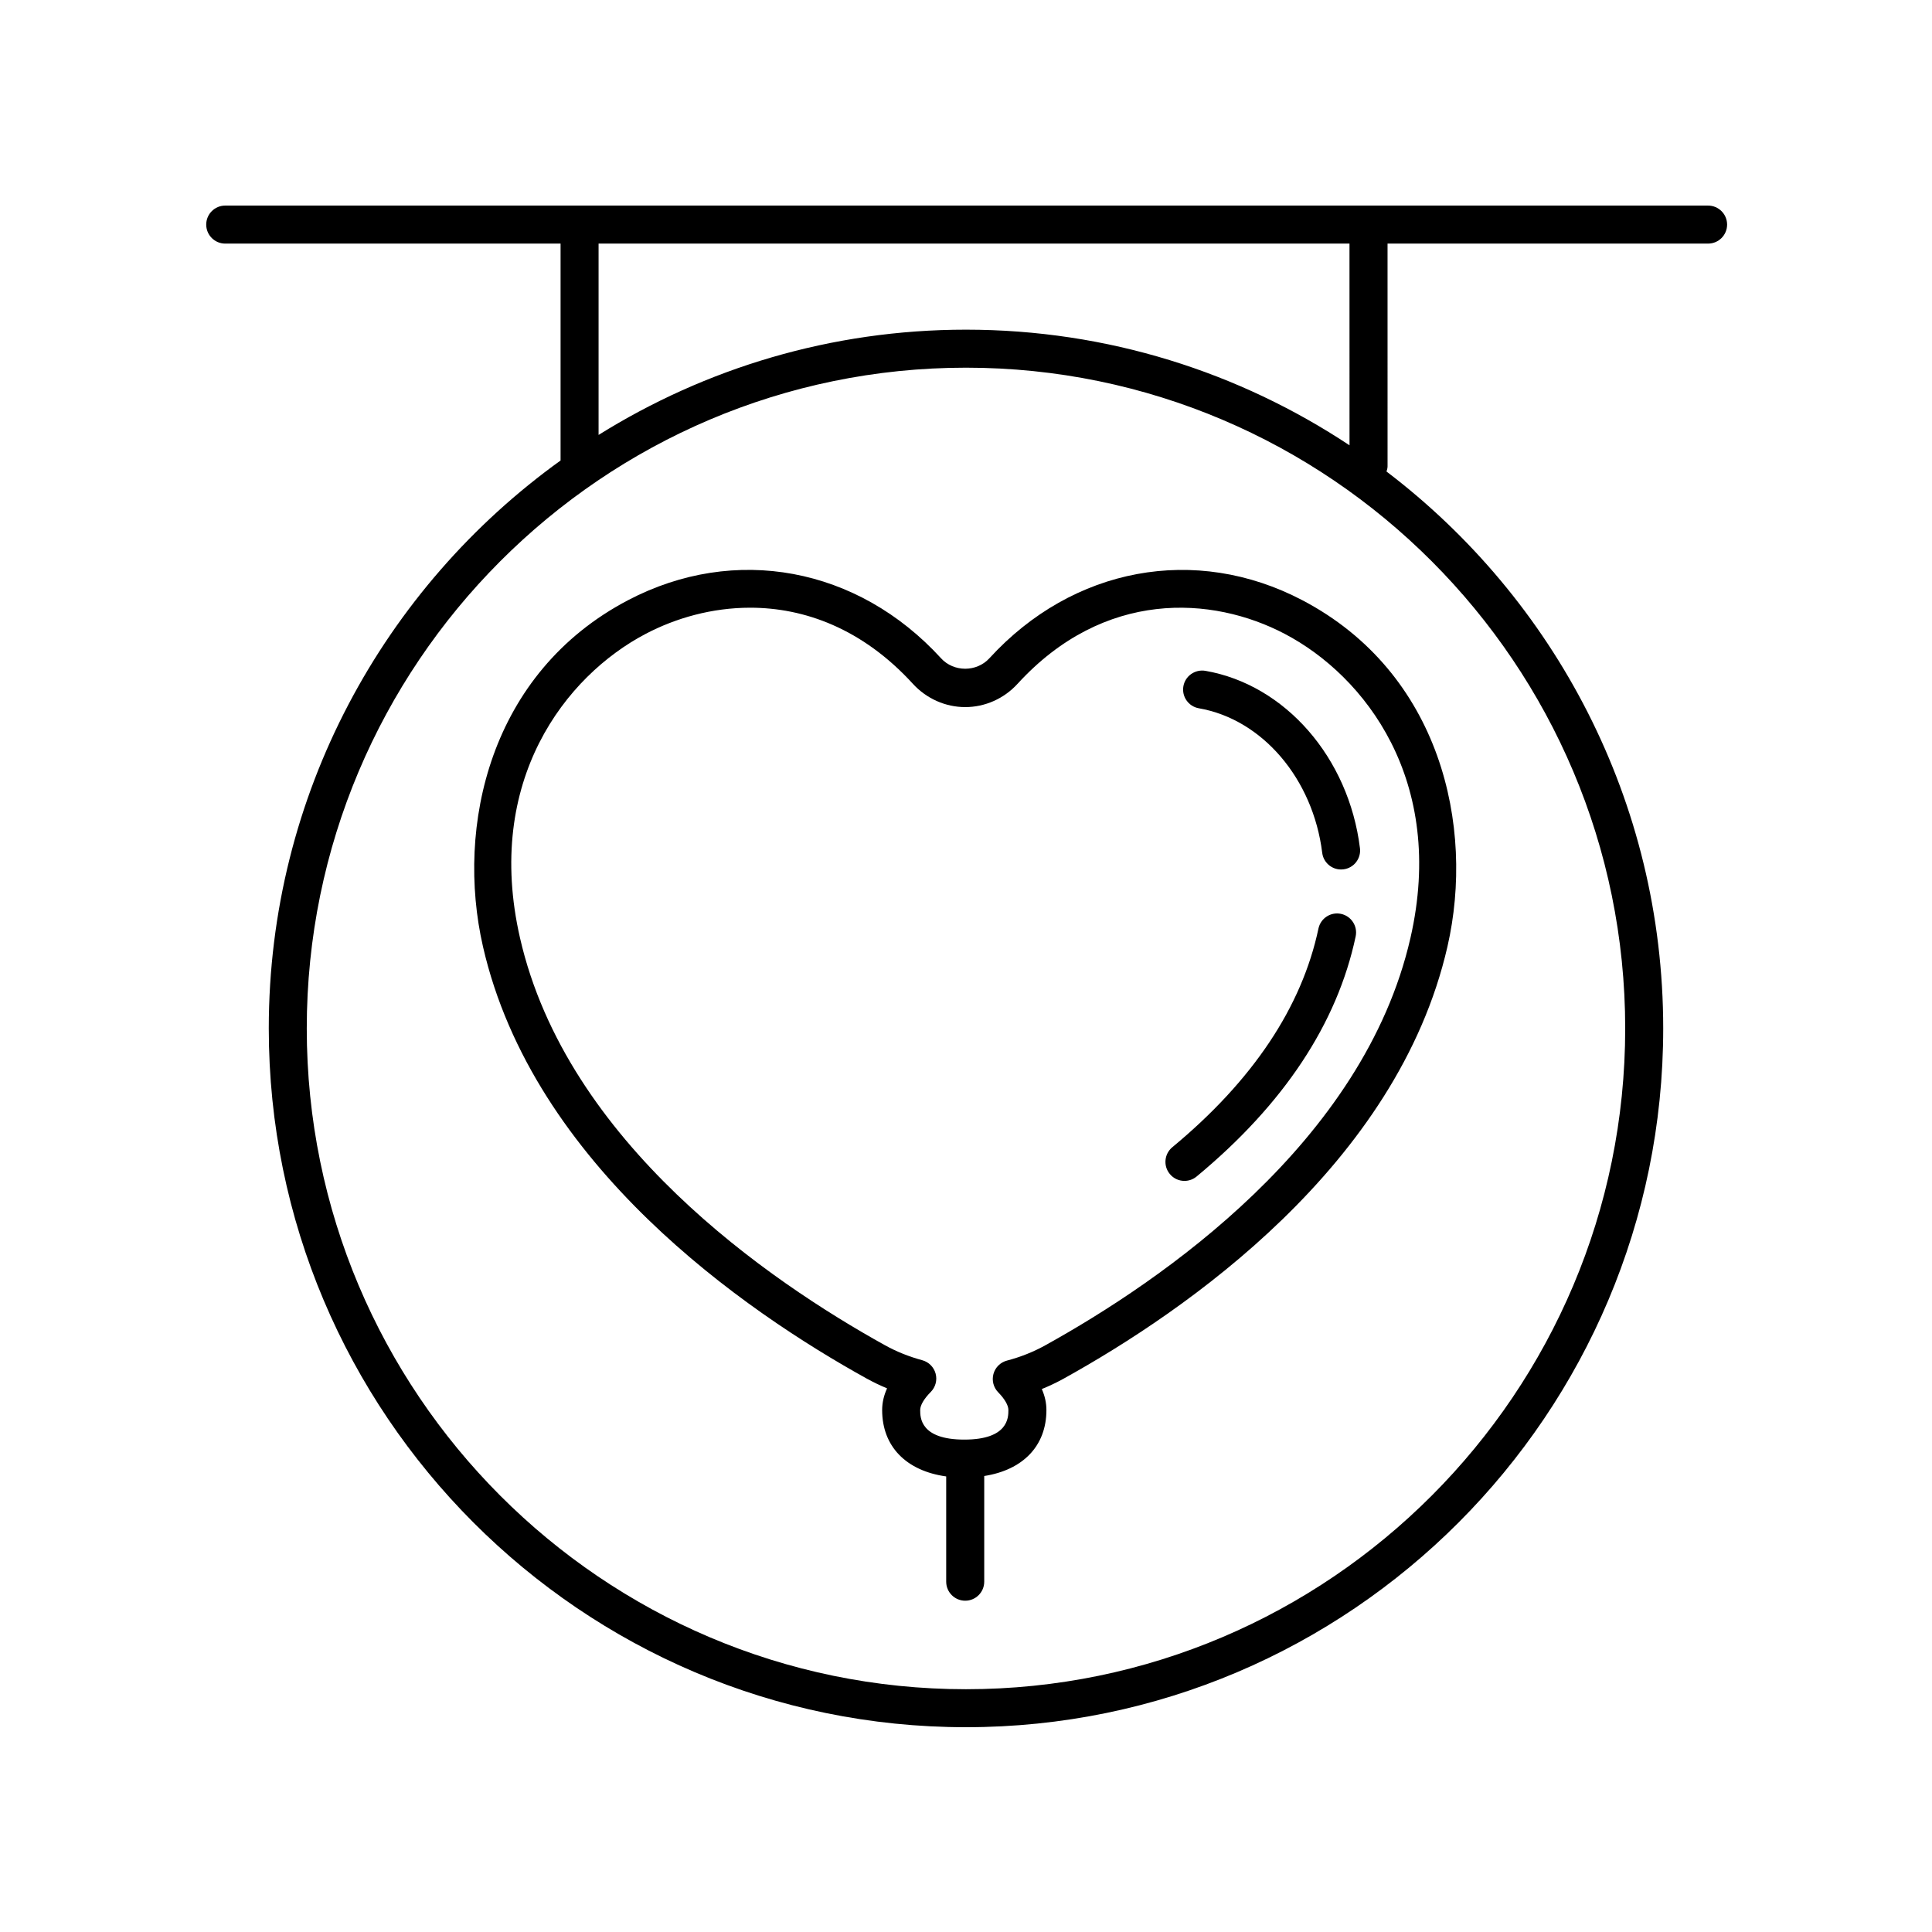
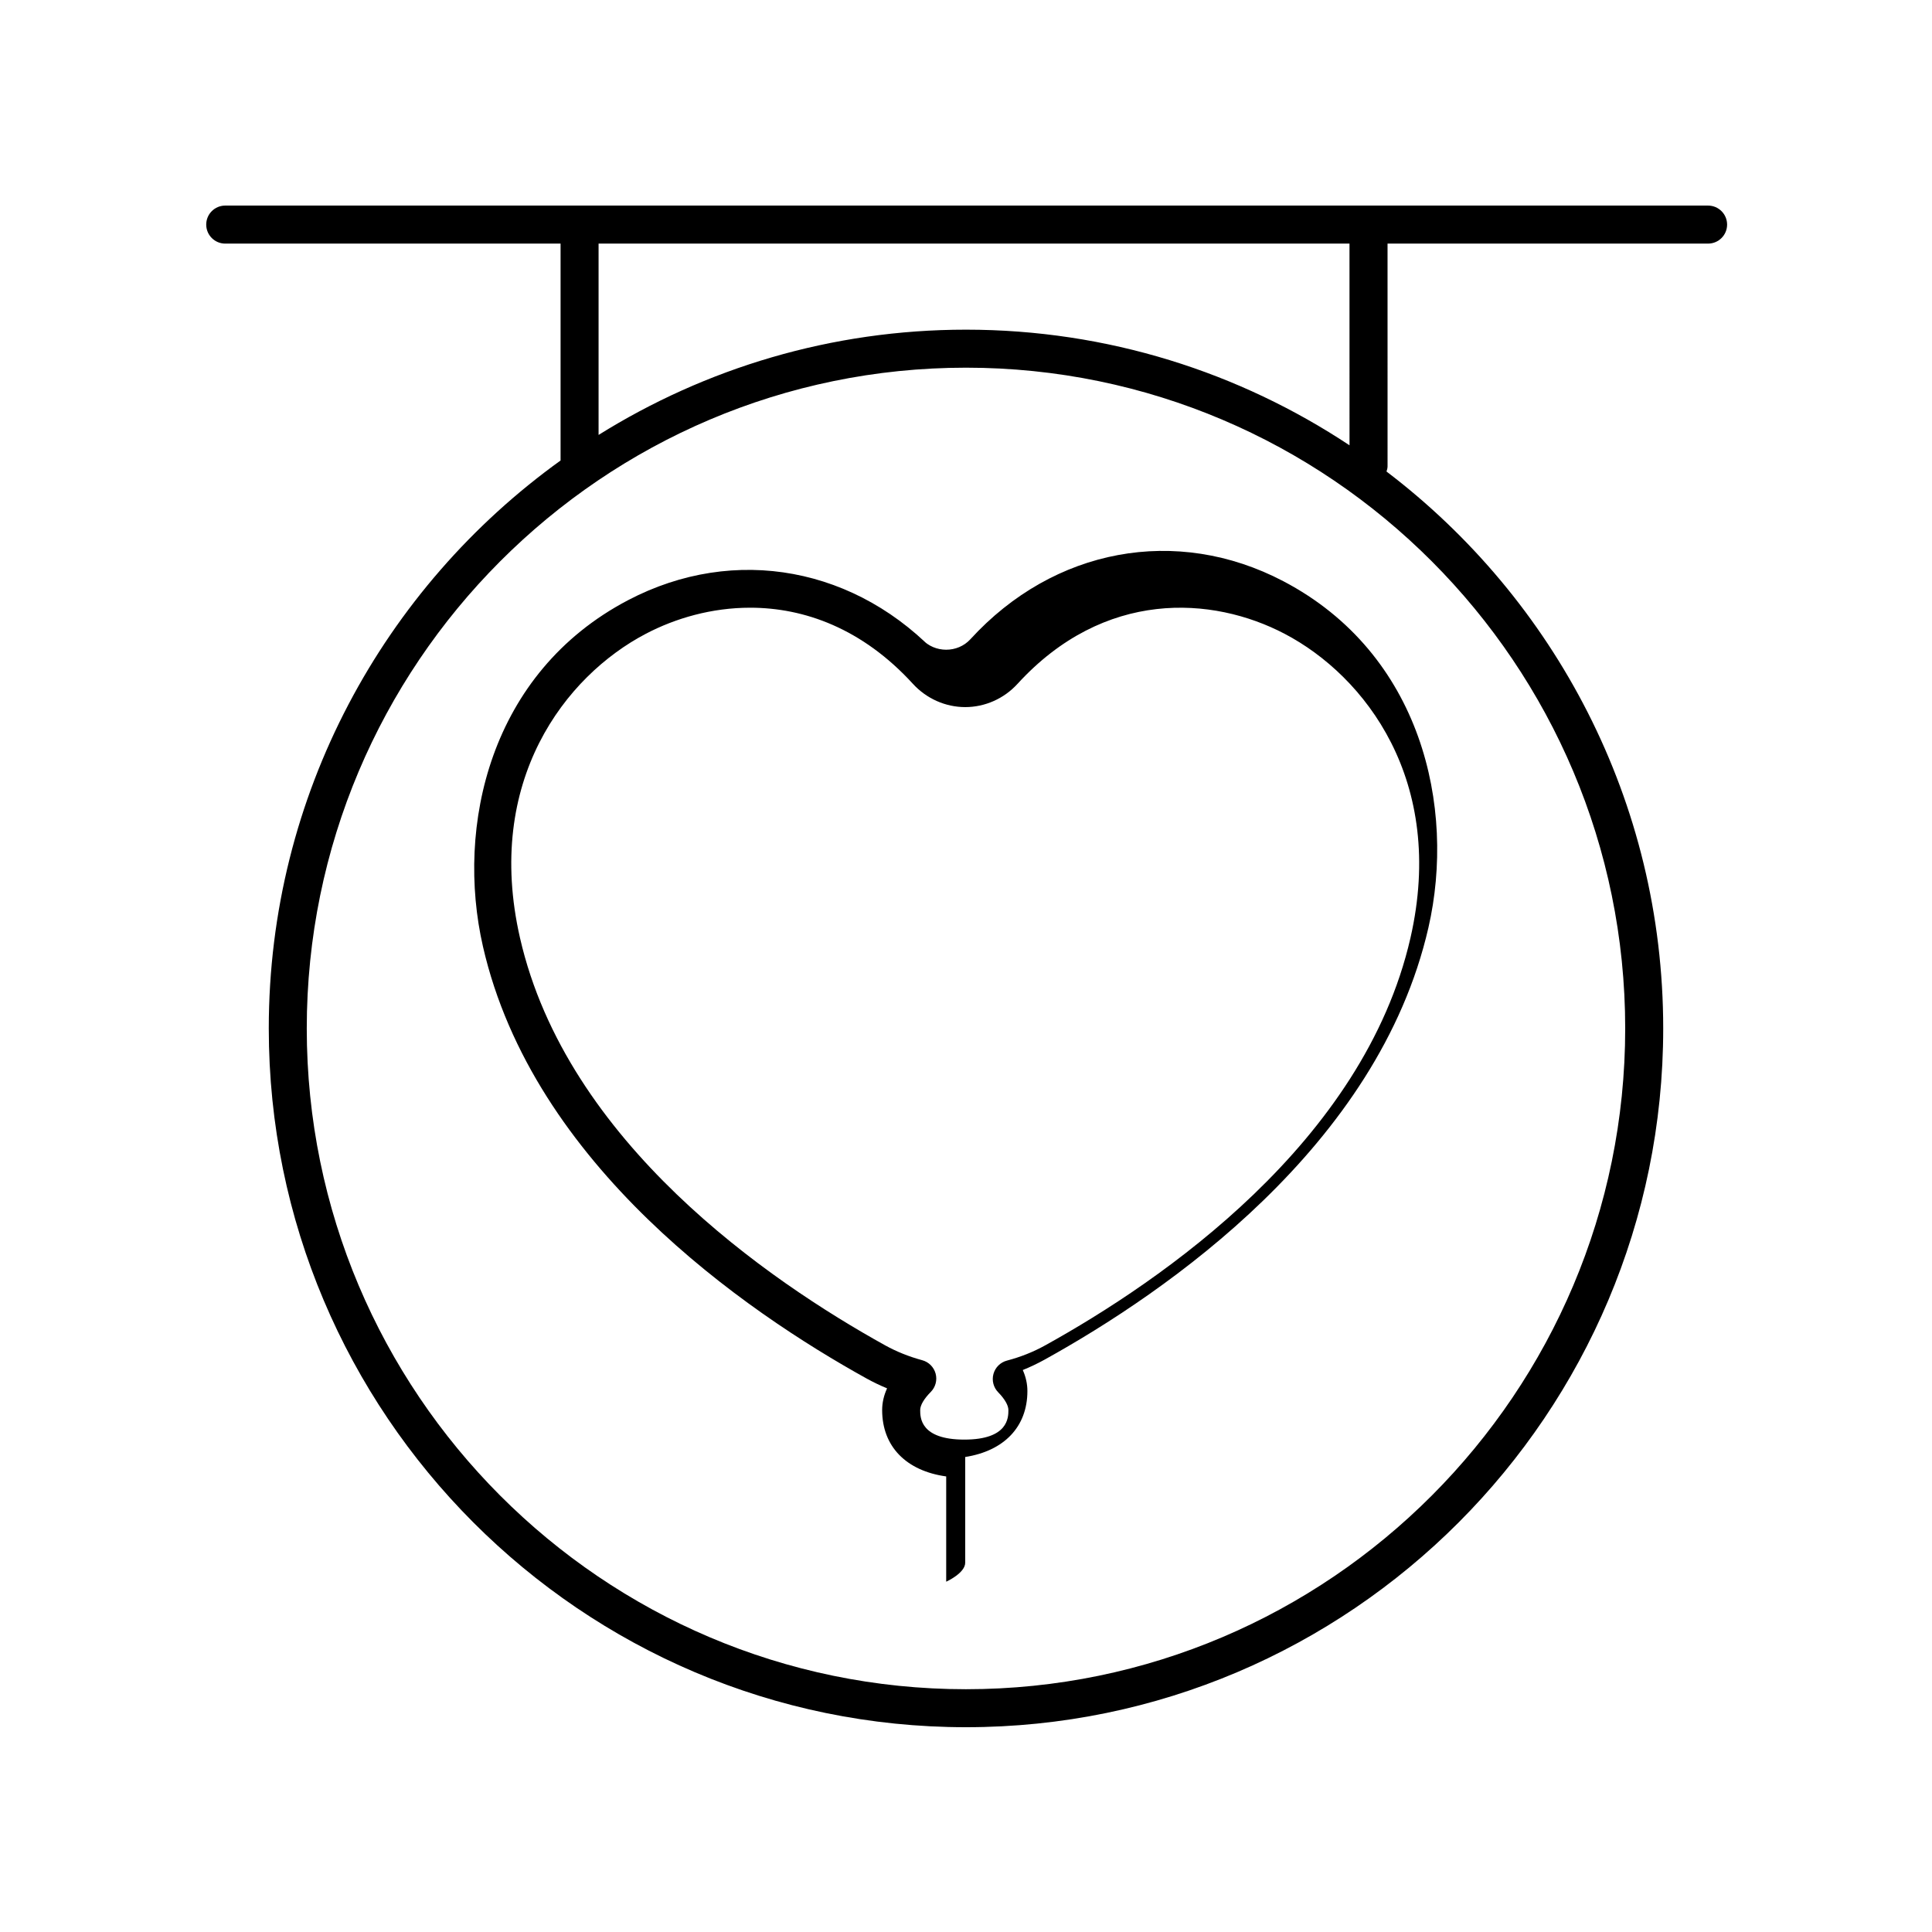
<svg xmlns="http://www.w3.org/2000/svg" fill="#000000" width="800px" height="800px" version="1.1" viewBox="144 144 512 512">
  <g>
    <path d="m596.66 198.48h-392.97c-2.781 0-5.039 2.254-5.039 5.039s2.258 5.039 5.039 5.039h88.867v57.48c-46.773 33.633-77.328 88.551-77.328 150.51 0 102.11 82.887 185.18 184.77 185.18s184.77-83.066 184.77-185.18c0-60.191-28.816-113.75-73.328-147.59 0.133-0.441 0.277-0.887 0.277-1.371l-0.004-59.031h84.949c2.781 0 5.039-2.254 5.039-5.039-0.004-2.785-2.266-5.035-5.047-5.035zm-21.965 218.07c0 96.551-78.367 175.11-174.7 175.11s-174.7-78.555-174.7-175.11c0-96.555 78.367-175.11 174.7-175.11 96.332 0 174.7 78.555 174.7 175.11zm-73.059-154.54c-29.18-19.344-64.109-30.645-101.64-30.645-35.715 0-69.074 10.238-97.367 27.895v-50.703h199z" />
-     <path d="m457.89 456.95c1.133 0 2.273-0.379 3.211-1.152 23.09-19.125 37.277-40.531 42.164-63.637 0.574-2.727-1.164-5.394-3.883-5.977-2.731-0.578-5.394 1.164-5.977 3.883-4.402 20.828-17.434 40.324-38.727 57.957-2.141 1.777-2.445 4.953-0.664 7.094 0.988 1.211 2.43 1.832 3.875 1.832z" />
-     <path d="m461.71 331.7c16.816 2.926 30.258 18.676 32.691 38.305 0.312 2.551 2.488 4.418 4.992 4.418 0.207 0 0.418-0.012 0.629-0.039 2.762-0.336 4.727-2.856 4.379-5.617-2.969-23.992-19.816-43.312-40.965-46.992-2.746-0.457-5.352 1.367-5.828 4.098-0.477 2.742 1.359 5.352 4.102 5.828z" />
-     <path d="m393.38 318.44c-22.094-24.168-54.637-30.207-82.918-15.395-36.688 19.227-45.758 59.957-38.473 91.793 13.262 57.977 69.426 96.637 101.72 114.51 1.719 0.945 3.516 1.812 5.375 2.578-0.867 1.895-1.305 3.82-1.305 5.754 0 9.664 6.383 16.121 16.973 17.59v27.895c0 2.785 2.258 5.039 5.039 5.039s5.039-2.254 5.039-5.039v-28.008c10.273-1.602 16.48-7.977 16.48-17.477 0-1.875-0.406-3.734-1.223-5.57 1.988-0.801 3.926-1.727 5.785-2.754 32.301-17.887 88.457-56.539 101.72-114.51 7.285-31.832-1.785-72.562-38.477-91.793-28.273-14.816-60.82-8.777-82.918 15.395-3.383 3.699-9.441 3.699-12.824-0.008zm20.266 6.797c22.949-25.109 51.621-23.328 70.801-13.27 21.328 11.18 42.855 39 33.332 80.625-12.395 54.156-65.957 90.871-96.785 107.94-3.152 1.75-6.566 3.102-10.137 4.039-1.738 0.457-3.098 1.797-3.578 3.527-0.48 1.734-0.004 3.586 1.25 4.871 1.742 1.785 2.707 3.461 2.707 4.711 0 1.941 0 7.828-11.688 7.828s-11.688-5.891-11.688-7.828c0-1.27 0.996-2.977 2.805-4.801 1.258-1.273 1.754-3.125 1.285-4.856-0.469-1.734-1.82-3.082-3.551-3.551-3.512-0.953-6.812-2.277-9.809-3.934-30.824-17.078-84.387-53.789-96.777-107.95-9.527-41.625 12-69.445 33.328-80.625 7.949-4.168 17.527-6.914 27.66-6.914 14.305 0 29.703 5.481 43.141 20.184 3.578 3.91 8.625 6.156 13.855 6.156s10.281-2.242 13.848-6.156z" />
+     <path d="m393.38 318.44c-22.094-24.168-54.637-30.207-82.918-15.395-36.688 19.227-45.758 59.957-38.473 91.793 13.262 57.977 69.426 96.637 101.72 114.51 1.719 0.945 3.516 1.812 5.375 2.578-0.867 1.895-1.305 3.82-1.305 5.754 0 9.664 6.383 16.121 16.973 17.59v27.895s5.039-2.254 5.039-5.039v-28.008c10.273-1.602 16.48-7.977 16.48-17.477 0-1.875-0.406-3.734-1.223-5.57 1.988-0.801 3.926-1.727 5.785-2.754 32.301-17.887 88.457-56.539 101.72-114.51 7.285-31.832-1.785-72.562-38.477-91.793-28.273-14.816-60.82-8.777-82.918 15.395-3.383 3.699-9.441 3.699-12.824-0.008zm20.266 6.797c22.949-25.109 51.621-23.328 70.801-13.27 21.328 11.18 42.855 39 33.332 80.625-12.395 54.156-65.957 90.871-96.785 107.94-3.152 1.75-6.566 3.102-10.137 4.039-1.738 0.457-3.098 1.797-3.578 3.527-0.48 1.734-0.004 3.586 1.25 4.871 1.742 1.785 2.707 3.461 2.707 4.711 0 1.941 0 7.828-11.688 7.828s-11.688-5.891-11.688-7.828c0-1.27 0.996-2.977 2.805-4.801 1.258-1.273 1.754-3.125 1.285-4.856-0.469-1.734-1.82-3.082-3.551-3.551-3.512-0.953-6.812-2.277-9.809-3.934-30.824-17.078-84.387-53.789-96.777-107.95-9.527-41.625 12-69.445 33.328-80.625 7.949-4.168 17.527-6.914 27.66-6.914 14.305 0 29.703 5.481 43.141 20.184 3.578 3.91 8.625 6.156 13.855 6.156s10.281-2.242 13.848-6.156z" />
  </g>
</svg>